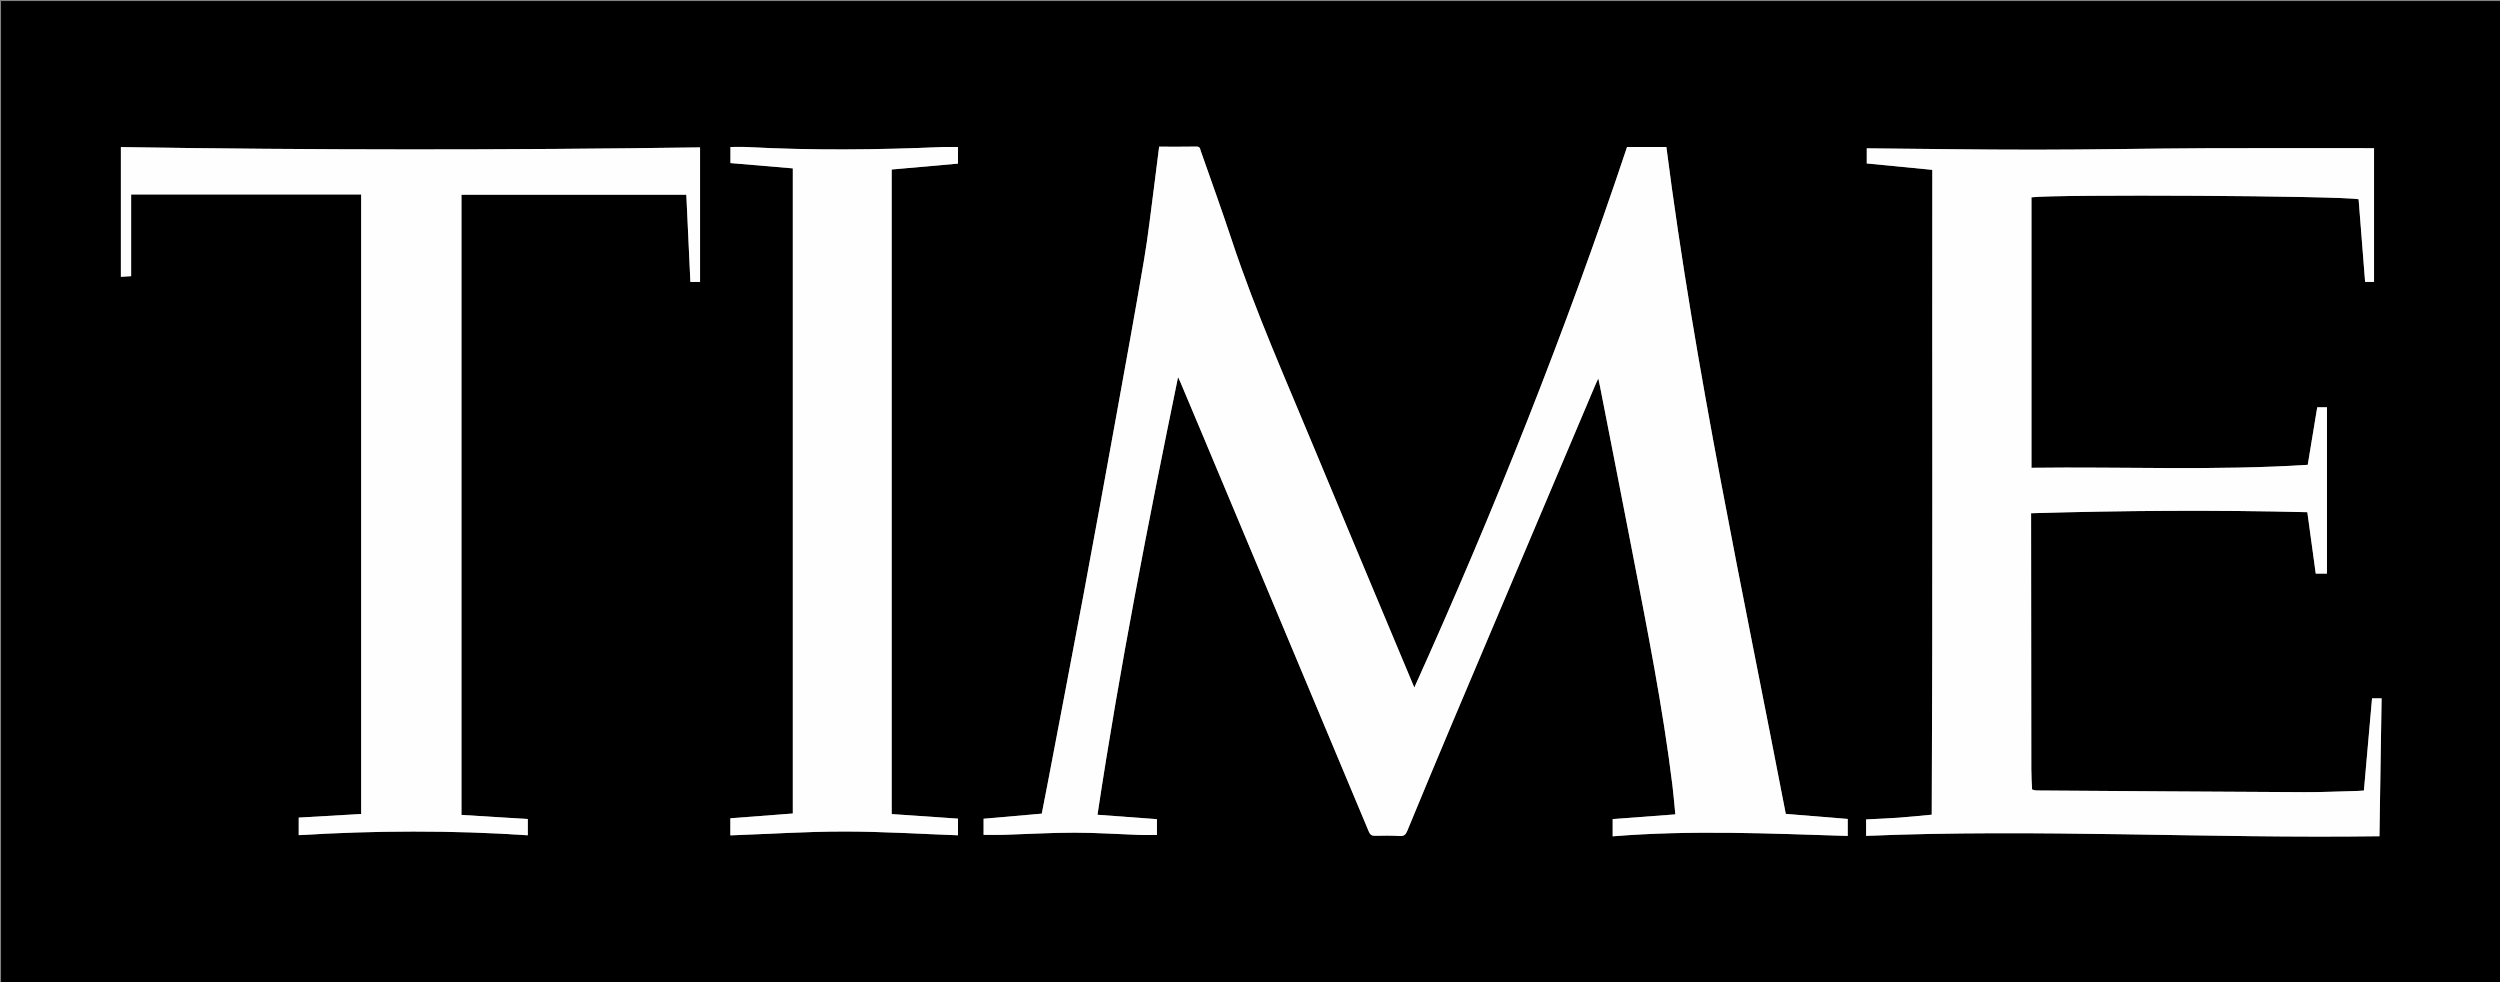
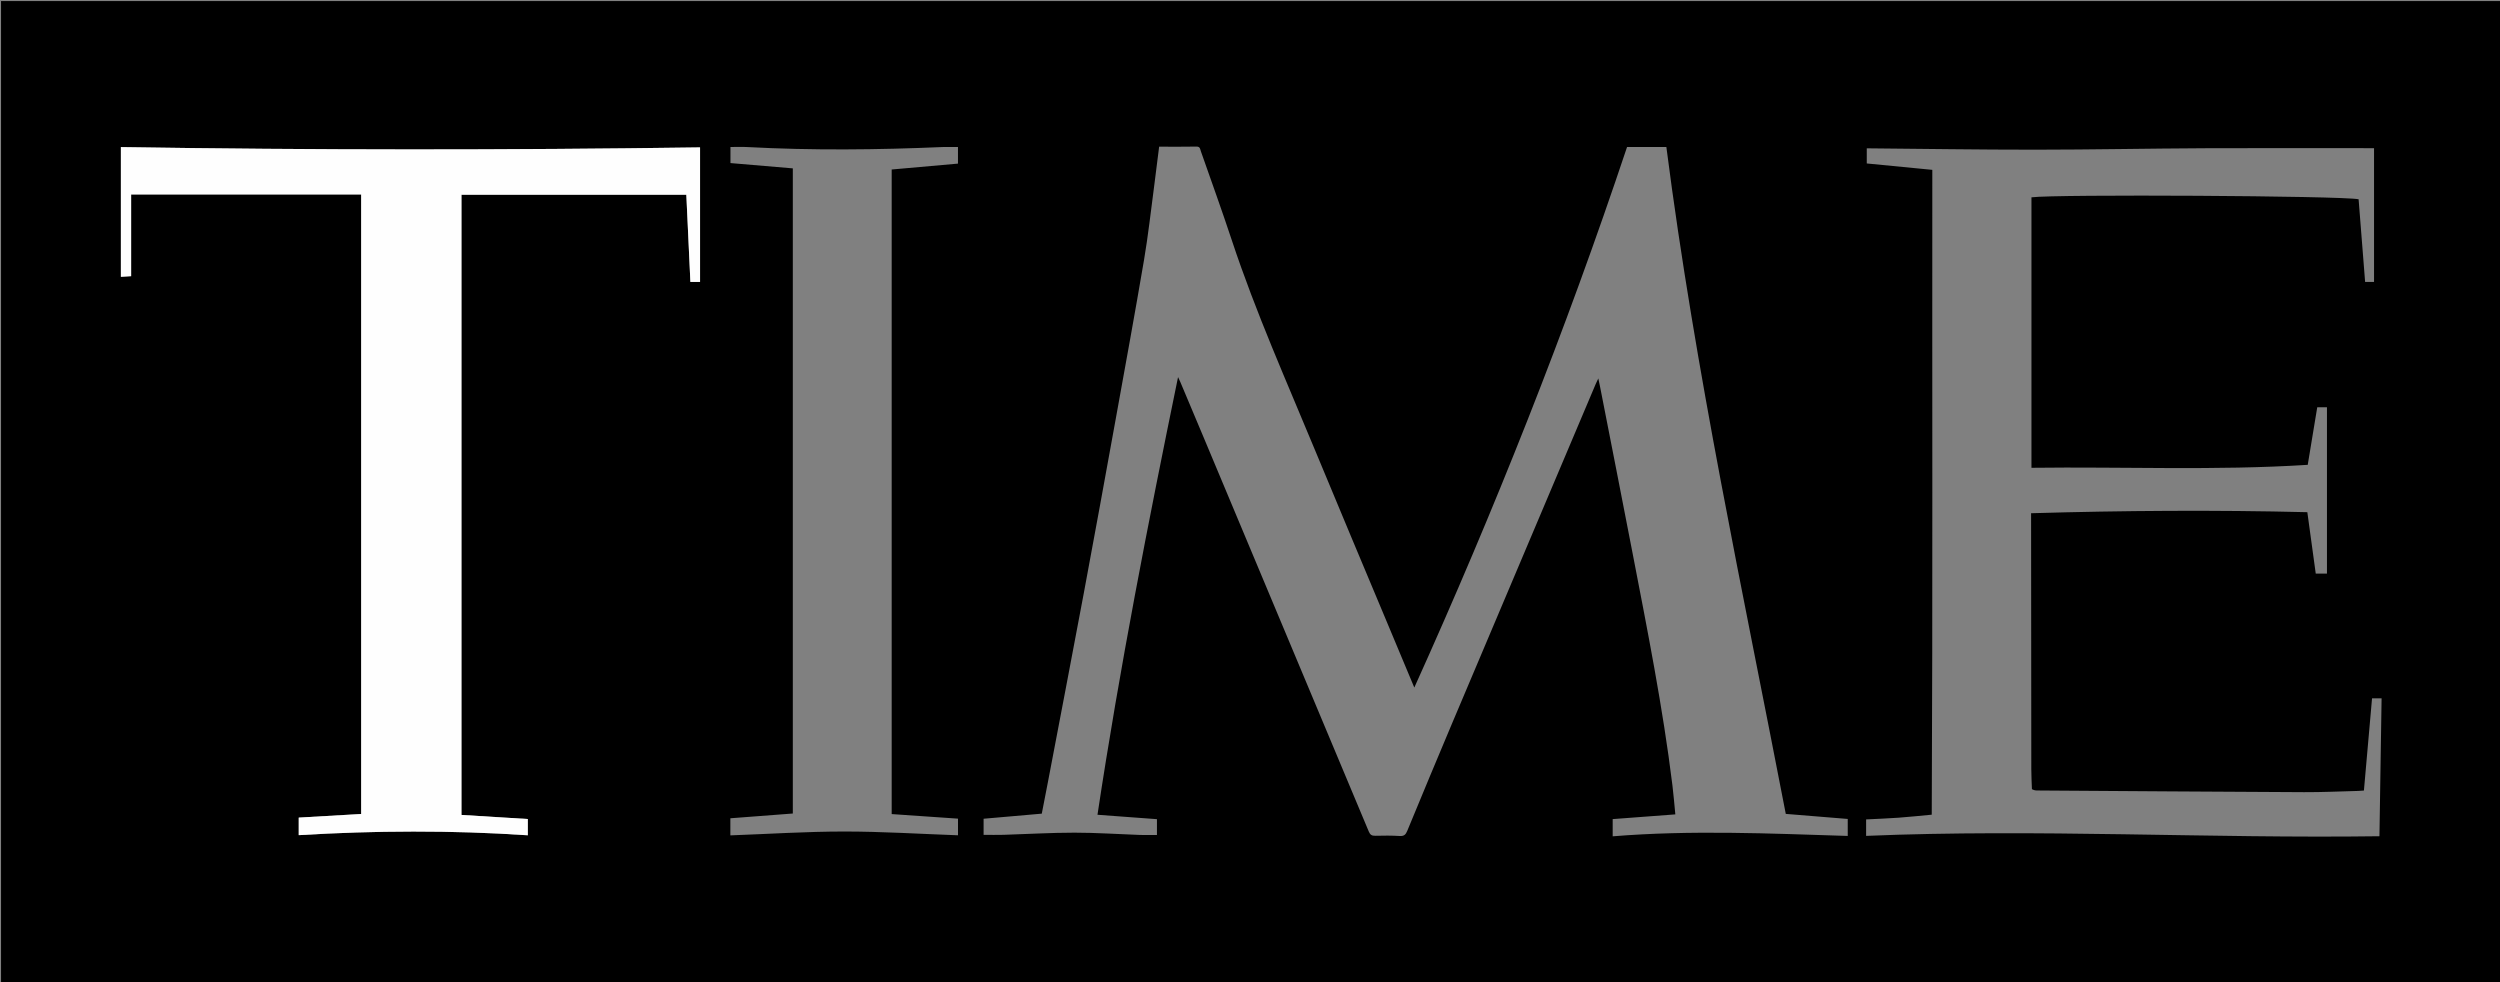
<svg xmlns="http://www.w3.org/2000/svg" version="1.1" id="Layer_1" x="0px" y="0px" width="100%" viewBox="0 0 2400 943" enable-background="new 0 0 2400 943" xml:space="preserve">
  <rect x="0" y="0" width="2400" height="943" fill="#808080" stroke="none" />
  <path fill="#000000" opacity="1" stroke="none" d=" M1829,944   C1219.333,944 610.167,944 1,944   C1,629.667 1,315.334 1,1   C801,1 1601,1 2401,1   C2401,315.333 2401,629.666 2401,944   C2210.5,944 2020,944 1829,944  M1329.919,593.587   C1307.741,540.582 1285.384,487.651 1263.431,434.554   C1235.452,366.885 1205.502,300.001 1182.449,230.365   C1173.003,201.83 1162.763,173.557 1152.82,145.188   C1152.13,143.217 1152.217,140.652 1148.633,140.723   C1136.815,140.957 1124.99,140.811 1112.776,140.811   C1111.156,153.683 1109.654,166.217 1107.988,178.729   C1104.846,202.325 1102.265,226.02 1098.279,249.474   C1089.583,300.646 1080.249,351.71 1070.998,402.786   C1060.948,458.278 1050.856,513.764 1040.492,569.198   C1029.151,629.859 1017.484,690.459 1005.945,751.083   C1004.057,761.003 1002.094,770.908 1000.109,781.106   C981.212,782.76 962.7,784.38 944.255,785.994   C944.255,791.278 944.255,796.179 944.255,801.458   C950.883,801.458 957.208,801.619 963.522,801.429   C986.172,800.745 1008.819,799.359 1031.467,799.356   C1052.448,799.353 1073.428,800.821 1094.412,801.55   C1099.815,801.737 1105.23,801.578 1110.671,801.578   C1110.671,795.827 1110.671,791.043 1110.671,786.402   C1091.502,784.982 1072.541,783.578 1053.583,782.174   C1074.87,640.951 1102.223,501.862 1130.93,361.997   C1131.965,364.235 1132.607,365.523 1133.165,366.847   C1140.452,384.141 1147.747,401.432 1155.003,418.739   C1208.045,545.249 1261.09,671.757 1314.046,798.303   C1315.354,801.43 1316.974,802.436 1320.313,802.342   C1328.137,802.121 1335.992,802.083 1343.799,802.555   C1347.915,802.803 1349.49,801.204 1350.956,797.656   C1365.221,763.12 1379.553,728.61 1394.099,694.191   C1439.938,585.729 1485.878,477.309 1531.786,368.876   C1532.427,367.36 1533.165,365.885 1534.373,363.28   C1535.136,366.879 1535.61,368.972 1536.022,371.078   C1546.432,424.292 1556.945,477.487 1567.213,530.729   C1581.517,604.899 1596.312,678.99 1605.541,754.031   C1606.668,763.193 1607.385,772.405 1608.313,781.808   C1587.553,783.372 1567.713,784.866 1548.174,786.338   C1548.174,791.643 1548.174,796.566 1548.174,802.866   C1623.565,796.716 1698.609,800.155 1773.826,802.497   C1773.826,796.311 1773.826,791.235 1773.826,786.186   C1753.881,784.561 1734.187,782.955 1714.35,781.338   C1673.208,568.067 1627.382,356.182 1599.706,141.099   C1586.776,141.099 1574.628,141.099 1561.981,141.099   C1503.096,317.388 1434.567,489.92 1357.732,660.058   C1348.263,637.499 1339.201,615.91 1329.919,593.587  M1950.64,757.597   C1950.437,751.269 1950.066,744.941 1950.058,738.613   C1949.958,657.781 1949.91,576.949 1949.849,496.118   C1949.848,495.163 1949.849,494.207 1949.849,492.7   C2038.467,490.126 2126.668,489.502 2215.043,491.701   C2217.806,511.879 2220.466,531.301 2223.12,550.681   C2226.87,550.681 2230.444,550.681 2233.883,550.681   C2233.883,497.154 2233.883,443.949 2233.883,390.951   C2230.265,390.951 2227.172,390.951 2224.559,390.951   C2221.469,409.662 2218.45,427.937 2215.426,446.244   C2126.232,451.886 2038.141,447.923 1950.201,449.083   C1950.201,361.937 1950.201,275.663 1950.201,189.43   C1973.187,186.378 2247.295,187.924 2264.257,191.284   C2266.331,217.606 2268.42,244.109 2270.513,270.674   C2273.598,270.674 2276.635,270.674 2279.075,270.674   C2279.075,227.411 2279.075,184.514 2279.075,142.248   C2224.323,142.248 2170.353,142.045 2116.385,142.305   C2062.229,142.566 2008.075,143.676 1953.92,143.7   C1900.013,143.725 1846.107,142.862 1792.094,142.387   C1792.094,147.236 1792.094,152.031 1792.094,156.921   C1812.996,158.958 1833.768,160.981 1855.019,163.052   C1854.795,369.886 1855.484,575.803 1854.471,782.096   C1843.032,783.152 1832.772,784.263 1822.486,785.002   C1812.227,785.739 1801.941,786.103 1791.467,786.641   C1791.467,791.794 1791.467,796.691 1791.467,802.441   C1955.771,795.556 2119.773,805.065 2284.269,802.781   C2284.957,758.561 2285.645,714.364 2286.33,670.369   C2282.664,670.369 2279.779,670.369 2277.164,670.369   C2274.543,700.092 2271.957,729.427 2269.357,758.92   C2267.172,759.073 2265.532,759.253 2263.889,759.294   C2246.565,759.728 2229.239,760.566 2211.917,760.485   C2126.43,760.084 2040.945,759.441 1955.46,758.863   C1953.985,758.853 1952.512,758.583 1950.64,757.597  M443.003,215.5   C443.003,205.899 443.003,196.299 443.003,186.931   C515.223,186.931 586.817,186.931 658.872,186.931   C660.192,215.231 661.486,242.961 662.779,270.675   C666.111,270.675 669.181,270.675 672.048,270.675   C672.048,227.431 672.048,184.514 672.048,141.495   C486.477,144.118 301.328,144.133 116.048,141.201   C116.048,182.806 116.048,224.058 116.048,265.741   C119.226,265.541 122.095,265.361 125.888,265.124   C125.888,238.77 125.888,212.868 125.888,186.713   C200.079,186.713 273.309,186.713 346.73,186.713   C346.73,385.194 346.73,583.088 346.73,781.433   C326.628,782.595 306.719,783.745 286.775,784.897   C286.775,790.291 286.775,795.382 286.775,801.744   C360.291,797.296 433.469,796.938 506.697,801.873   C506.697,795.643 506.697,790.901 506.697,786.258   C485.692,784.965 464.964,783.689 443.002,782.337   C443.002,593.372 443.002,404.936 443.003,215.5  M907.488,141.123   C906.656,141.132 905.822,141.119 904.99,141.155   C842.371,143.847 779.753,144.512 717.132,141.162   C711.856,140.88 706.551,141.125 701.237,141.125   C701.237,146.451 701.237,151.494 701.237,156.556   C721.412,158.267 741.225,159.947 761.108,161.633   C761.108,368.5 761.108,574.536 761.108,780.971   C740.623,782.535 720.916,784.039 701.146,785.548   C701.146,790.876 701.146,795.938 701.146,801.961   C737.784,800.62 774.058,798.266 810.334,798.254   C846.73,798.243 883.127,800.569 919.685,801.876   C919.685,795.837 919.685,790.912 919.685,785.902   C898.296,784.428 877.124,782.969 856.014,781.515   C856.014,574.677 856.014,368.922 856.014,162.725   C877.49,160.816 898.616,158.937 919.654,157.067   C919.654,151.569 919.654,146.471 919.654,141.122   C915.754,141.122 912.117,141.122 907.488,141.123  z" />
-   <path fill="#FEFEFE" opacity="1" stroke="none" d=" M1330.029,593.954   C1339.201,615.91 1348.263,637.499 1357.732,660.058   C1434.567,489.92 1503.096,317.388 1561.981,141.099   C1574.628,141.099 1586.776,141.099 1599.706,141.099   C1627.382,356.182 1673.208,568.067 1714.35,781.338   C1734.187,782.955 1753.881,784.561 1773.826,786.186   C1773.826,791.235 1773.826,796.311 1773.826,802.497   C1698.609,800.155 1623.565,796.716 1548.174,802.866   C1548.174,796.566 1548.174,791.643 1548.174,786.338   C1567.713,784.866 1587.553,783.372 1608.313,781.808   C1607.385,772.405 1606.668,763.193 1605.541,754.031   C1596.312,678.99 1581.517,604.899 1567.213,530.729   C1556.945,477.487 1546.432,424.292 1536.022,371.078   C1535.61,368.972 1535.136,366.879 1534.373,363.28   C1533.165,365.885 1532.427,367.36 1531.786,368.876   C1485.878,477.309 1439.938,585.729 1394.099,694.191   C1379.553,728.61 1365.221,763.12 1350.956,797.656   C1349.49,801.204 1347.915,802.803 1343.799,802.555   C1335.992,802.083 1328.137,802.121 1320.313,802.342   C1316.974,802.436 1315.354,801.43 1314.046,798.303   C1261.09,671.757 1208.045,545.249 1155.003,418.739   C1147.747,401.432 1140.452,384.141 1133.165,366.847   C1132.607,365.523 1131.965,364.235 1130.93,361.997   C1102.223,501.862 1074.87,640.951 1053.583,782.174   C1072.541,783.578 1091.502,784.982 1110.671,786.402   C1110.671,791.043 1110.671,795.827 1110.671,801.578   C1105.23,801.578 1099.815,801.737 1094.412,801.55   C1073.428,800.821 1052.448,799.353 1031.467,799.356   C1008.819,799.359 986.172,800.745 963.522,801.429   C957.208,801.619 950.883,801.458 944.255,801.458   C944.255,796.179 944.255,791.278 944.255,785.994   C962.7,784.38 981.212,782.76 1000.109,781.106   C1002.094,770.908 1004.057,761.003 1005.945,751.083   C1017.484,690.459 1029.151,629.859 1040.492,569.198   C1050.856,513.764 1060.948,458.278 1070.998,402.786   C1080.249,351.71 1089.583,300.646 1098.279,249.474   C1102.265,226.02 1104.846,202.325 1107.988,178.729   C1109.654,166.217 1111.156,153.683 1112.776,140.811   C1124.99,140.811 1136.815,140.957 1148.633,140.723   C1152.217,140.652 1152.13,143.217 1152.82,145.188   C1162.763,173.557 1173.003,201.83 1182.449,230.365   C1205.502,300.001 1235.452,366.885 1263.431,434.554   C1285.384,487.651 1307.741,540.582 1330.029,593.954  z" />
-   <path fill="#FEFEFE" opacity="1" stroke="none" d=" M1950.839,758.016   C1952.512,758.583 1953.985,758.853 1955.46,758.863   C2040.945,759.441 2126.43,760.084 2211.917,760.485   C2229.239,760.566 2246.565,759.728 2263.889,759.294   C2265.532,759.253 2267.172,759.073 2269.357,758.92   C2271.957,729.427 2274.543,700.092 2277.164,670.369   C2279.779,670.369 2282.664,670.369 2286.33,670.369   C2285.645,714.364 2284.957,758.561 2284.269,802.781   C2119.773,805.065 1955.771,795.556 1791.467,802.441   C1791.467,796.691 1791.467,791.794 1791.467,786.641   C1801.941,786.103 1812.227,785.739 1822.486,785.002   C1832.772,784.263 1843.032,783.152 1854.471,782.096   C1855.484,575.803 1854.795,369.886 1855.019,163.052   C1833.768,160.981 1812.996,158.958 1792.094,156.921   C1792.094,152.031 1792.094,147.236 1792.094,142.387   C1846.107,142.862 1900.013,143.725 1953.92,143.7   C2008.075,143.676 2062.229,142.566 2116.385,142.305   C2170.353,142.045 2224.323,142.248 2279.075,142.248   C2279.075,184.514 2279.075,227.411 2279.075,270.674   C2276.635,270.674 2273.598,270.674 2270.513,270.674   C2268.42,244.109 2266.331,217.606 2264.257,191.284   C2247.295,187.924 1973.187,186.378 1950.201,189.43   C1950.201,275.663 1950.201,361.937 1950.201,449.083   C2038.141,447.923 2126.232,451.886 2215.426,446.244   C2218.45,427.937 2221.469,409.662 2224.559,390.951   C2227.172,390.951 2230.265,390.951 2233.883,390.951   C2233.883,443.949 2233.883,497.154 2233.883,550.681   C2230.444,550.681 2226.87,550.681 2223.12,550.681   C2220.466,531.301 2217.806,511.879 2215.043,491.701   C2126.668,489.502 2038.467,490.126 1949.849,492.7   C1949.849,494.207 1949.848,495.163 1949.849,496.118   C1949.91,576.949 1949.958,657.781 1950.058,738.613   C1950.066,744.941 1950.437,751.269 1950.839,758.016  z" />
  <path fill="#FEFEFE" opacity="1" stroke="none" d=" M443.003,216   C443.002,404.936 443.002,593.372 443.002,782.337   C464.964,783.689 485.692,784.965 506.697,786.258   C506.697,790.901 506.697,795.643 506.697,801.873   C433.469,796.938 360.291,797.296 286.775,801.744   C286.775,795.382 286.775,790.291 286.775,784.897   C306.719,783.745 326.628,782.595 346.73,781.433   C346.73,583.088 346.73,385.194 346.73,186.713   C273.309,186.713 200.079,186.713 125.888,186.713   C125.888,212.868 125.888,238.77 125.888,265.124   C122.095,265.361 119.226,265.541 116.048,265.741   C116.048,224.058 116.048,182.806 116.048,141.201   C301.328,144.133 486.477,144.118 672.048,141.495   C672.048,184.514 672.048,227.431 672.048,270.675   C669.181,270.675 666.111,270.675 662.779,270.675   C661.486,242.961 660.192,215.231 658.872,186.931   C586.817,186.931 515.223,186.931 443.003,186.931   C443.003,196.299 443.003,205.899 443.003,216  z" />
-   <path fill="#FEFEFE" opacity="1" stroke="none" d=" M907.984,141.123   C912.117,141.122 915.754,141.122 919.654,141.122   C919.654,146.471 919.654,151.569 919.654,157.067   C898.616,158.937 877.49,160.816 856.014,162.725   C856.014,368.922 856.014,574.677 856.014,781.515   C877.124,782.969 898.296,784.428 919.685,785.902   C919.685,790.912 919.685,795.837 919.685,801.876   C883.127,800.569 846.73,798.243 810.334,798.254   C774.058,798.266 737.784,800.62 701.146,801.961   C701.146,795.938 701.146,790.876 701.146,785.548   C720.916,784.039 740.623,782.535 761.108,780.971   C761.108,574.536 761.108,368.5 761.108,161.633   C741.225,159.947 721.412,158.267 701.237,156.556   C701.237,151.494 701.237,146.451 701.237,141.125   C706.551,141.125 711.856,140.88 717.132,141.162   C779.753,144.512 842.371,143.847 904.99,141.155   C905.822,141.119 906.656,141.132 907.984,141.123  z" />
</svg>